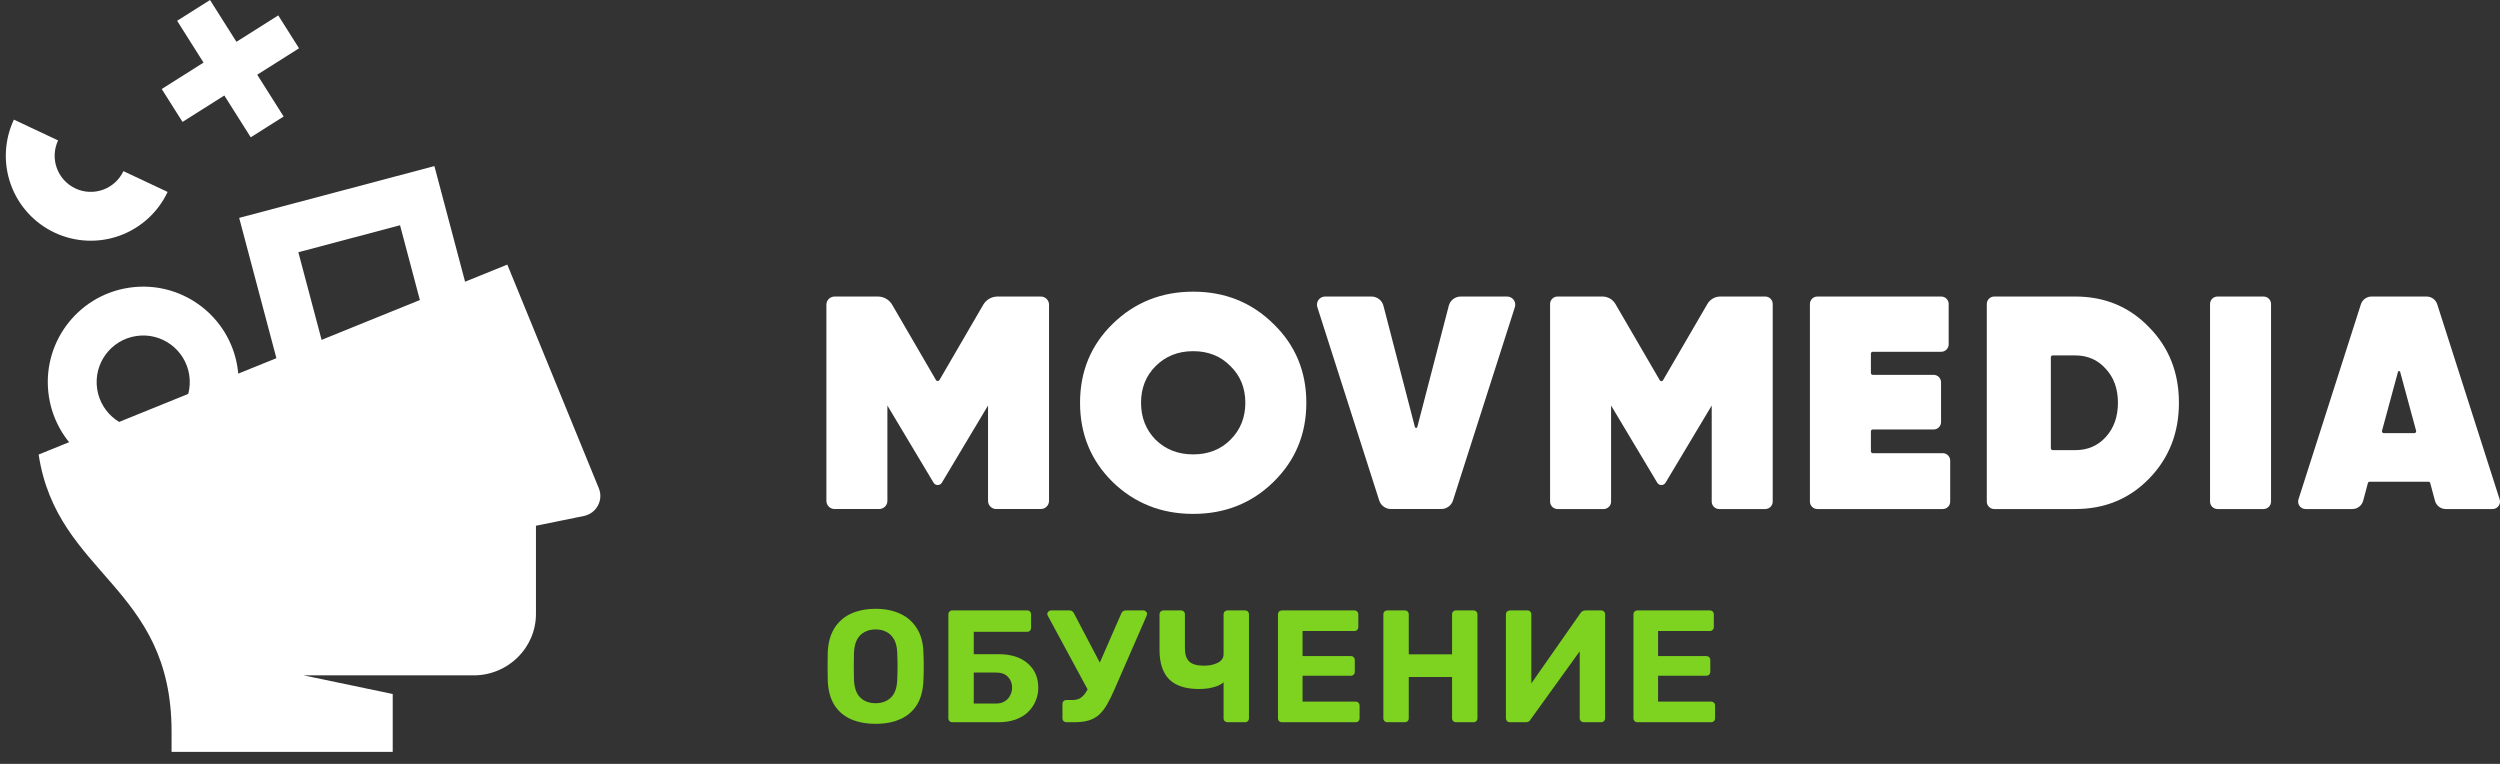
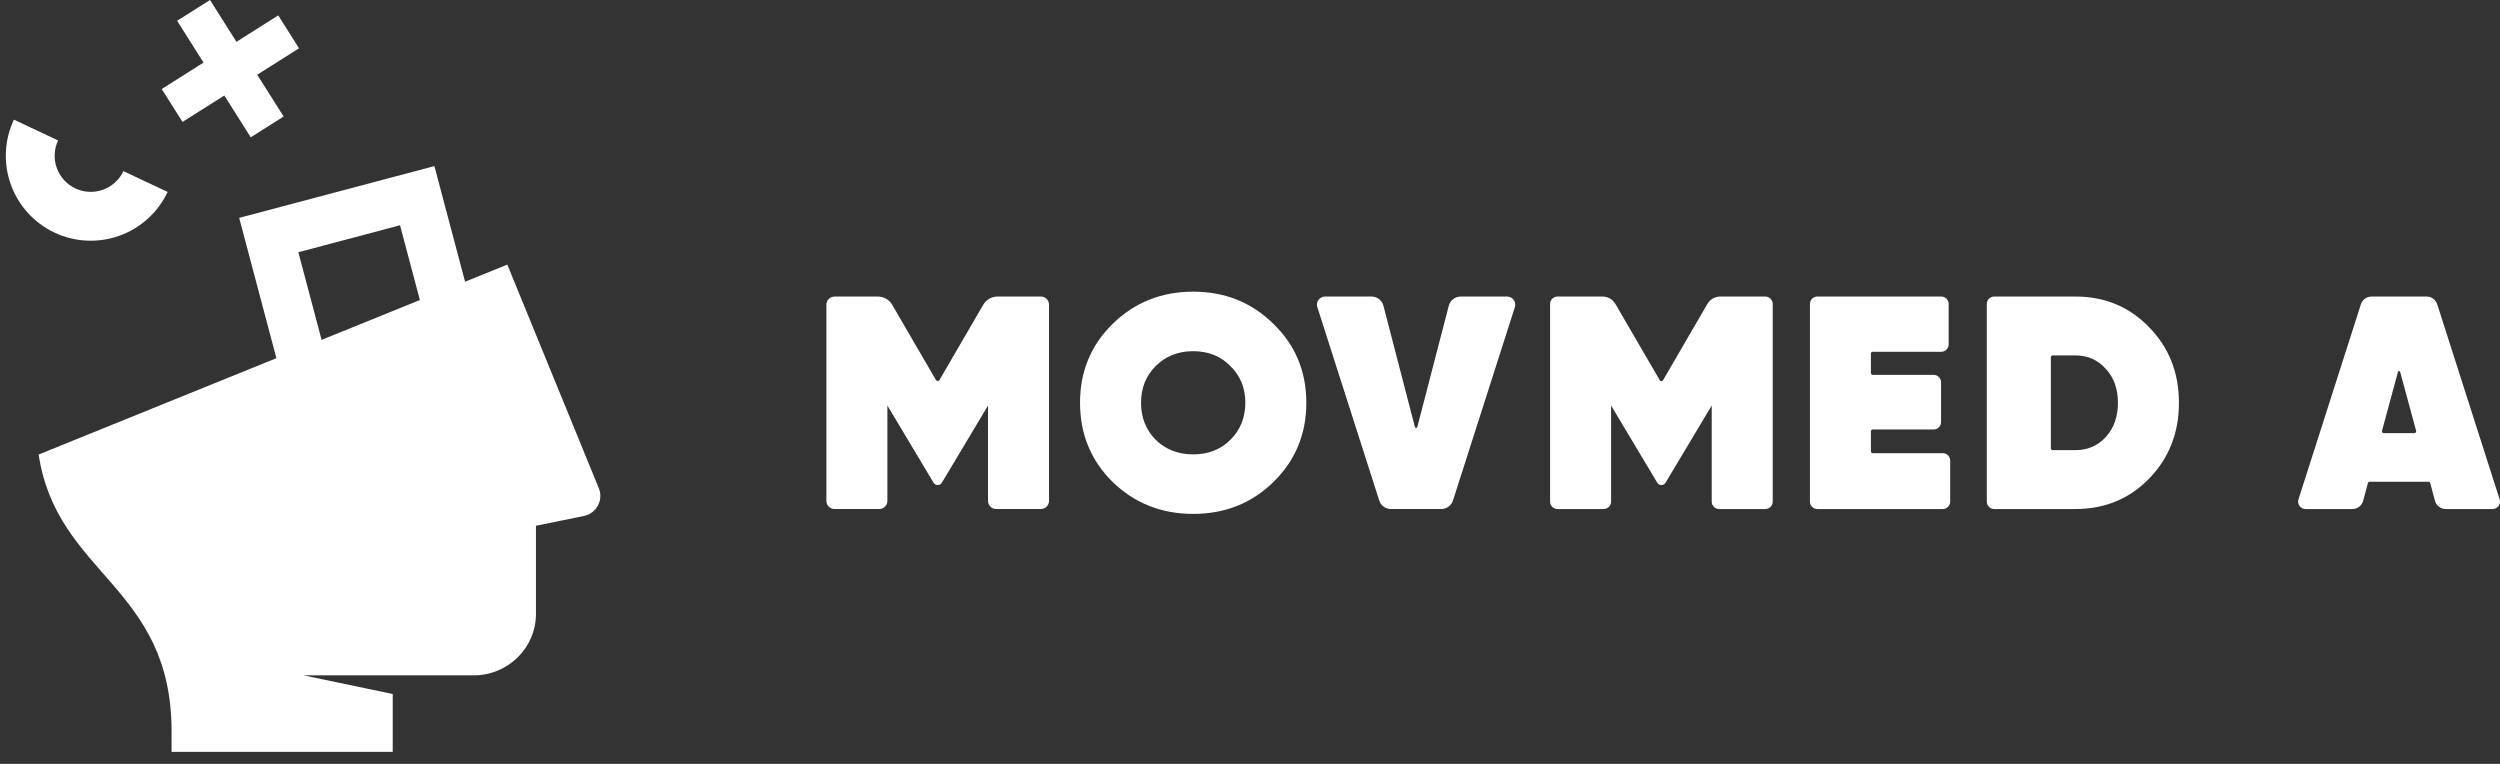
<svg xmlns="http://www.w3.org/2000/svg" width="360" height="110" viewBox="0 0 360 110" fill="none">
  <rect x="0" y="0" width="360" height="110" fill="#333333" stroke="none" />
-   <path d="M34.201 52.923C35.358 60.423 30.216 67.44 22.716 68.596C15.216 69.753 8.199 64.61 7.043 57.111C5.887 49.611 11.029 42.594 18.529 41.438C26.028 40.282 33.045 45.424 34.201 52.923ZM13.995 56.039C14.559 59.699 17.984 62.209 21.644 61.645C25.304 61.08 27.814 57.656 27.25 53.995C26.685 50.335 23.261 47.825 19.6 48.39C15.94 48.954 13.431 52.379 13.995 56.039Z" fill="white" />
  <path fill-rule="evenodd" clip-rule="evenodd" d="M57.606 32.436L42.962 36.321L46.848 50.965L61.491 47.08L57.606 32.436ZM34.441 31.374L41.9 59.486L70.012 52.027L62.553 23.915L34.441 31.374Z" fill="white" />
  <path d="M2 17.227C0.619 20.162 0.461 23.526 1.561 26.578C2.66 29.63 4.927 32.12 7.863 33.5C10.798 34.881 14.162 35.039 17.214 33.939C20.266 32.84 22.756 30.573 24.137 27.637L17.772 24.644C17.185 25.892 16.127 26.855 14.83 27.322C13.533 27.789 12.104 27.722 10.856 27.136C9.609 26.549 8.645 25.491 8.178 24.194C7.711 22.897 7.778 21.467 8.365 20.22L2 17.227Z" fill="white" />
  <path fill-rule="evenodd" clip-rule="evenodd" d="M29.309 9.014L25.506 2.993L30.243 0L34.047 6.021L40.067 2.217L43.06 6.954L37.04 10.758L40.843 16.778L36.106 19.771L32.302 13.751L26.282 17.555L23.289 12.817L29.309 9.014Z" fill="white" />
  <path d="M86.232 70.311L73.053 38.101L65.098 41.324L41.706 50.804L35.984 53.123L13.123 62.388L5.565 65.451C8.204 82.871 24.706 84.336 24.706 105.337V108.267H56.552V99.937L43.721 97.251H56.552H68.206C73.162 97.251 77.178 93.288 77.178 88.399V75.707L84.063 74.306C85.891 73.934 86.931 72.019 86.232 70.311Z" fill="white" />
-   <path d="M126.096 104.23C124.701 104.23 123.497 104 122.485 103.54C121.473 103.08 120.683 102.39 120.116 101.47C119.549 100.535 119.242 99.362 119.196 97.951C119.181 97.292 119.173 96.64 119.173 95.996C119.173 95.337 119.181 94.67 119.196 93.995C119.242 92.615 119.549 91.457 120.116 90.522C120.699 89.571 121.496 88.858 122.508 88.383C123.535 87.908 124.731 87.67 126.096 87.67C127.445 87.67 128.626 87.908 129.638 88.383C130.665 88.858 131.47 89.571 132.053 90.522C132.636 91.457 132.942 92.615 132.973 93.995C133.004 94.67 133.019 95.337 133.019 95.996C133.019 96.64 133.004 97.292 132.973 97.951C132.927 99.362 132.62 100.535 132.053 101.47C131.486 102.39 130.696 103.08 129.684 103.54C128.672 104 127.476 104.23 126.096 104.23ZM126.096 101.263C126.985 101.263 127.714 100.995 128.281 100.458C128.864 99.906 129.17 99.032 129.201 97.836C129.232 97.161 129.247 96.533 129.247 95.95C129.247 95.352 129.232 94.723 129.201 94.064C129.186 93.267 129.04 92.615 128.764 92.109C128.488 91.603 128.12 91.235 127.66 91.005C127.215 90.76 126.694 90.637 126.096 90.637C125.498 90.637 124.969 90.76 124.509 91.005C124.049 91.235 123.681 91.603 123.405 92.109C123.144 92.615 122.999 93.267 122.968 94.064C122.953 94.723 122.945 95.352 122.945 95.95C122.945 96.533 122.953 97.161 122.968 97.836C123.014 99.032 123.321 99.906 123.888 100.458C124.455 100.995 125.191 101.263 126.096 101.263ZM137.139 104C136.97 104 136.832 103.946 136.725 103.839C136.618 103.732 136.564 103.594 136.564 103.425V88.475C136.564 88.306 136.618 88.168 136.725 88.061C136.832 87.954 136.97 87.9 137.139 87.9H147.903C148.072 87.9 148.21 87.954 148.317 88.061C148.424 88.168 148.478 88.306 148.478 88.475V90.43C148.478 90.583 148.424 90.714 148.317 90.821C148.21 90.928 148.072 90.982 147.903 90.982H140.221V94.202H143.786C145.565 94.202 146.96 94.639 147.972 95.513C148.999 96.387 149.513 97.568 149.513 99.055C149.513 99.714 149.383 100.343 149.122 100.941C148.877 101.539 148.516 102.068 148.041 102.528C147.566 102.988 146.968 103.348 146.247 103.609C145.542 103.87 144.721 104 143.786 104H137.139ZM140.221 101.309H143.441C143.932 101.309 144.346 101.202 144.683 100.987C145.036 100.772 145.296 100.489 145.465 100.136C145.649 99.783 145.741 99.408 145.741 99.009C145.741 98.396 145.542 97.882 145.143 97.468C144.76 97.054 144.192 96.847 143.441 96.847H140.221V101.309ZM153.545 104C153.392 104 153.262 103.946 153.154 103.839C153.047 103.732 152.993 103.594 152.993 103.425V101.378C152.993 101.209 153.047 101.071 153.154 100.964C153.262 100.857 153.392 100.803 153.545 100.803H154.419C154.849 100.803 155.217 100.719 155.523 100.55C155.83 100.366 156.106 100.09 156.351 99.722C156.612 99.339 156.873 98.848 157.133 98.25L161.457 88.36C161.519 88.207 161.603 88.092 161.71 88.015C161.833 87.938 161.971 87.9 162.124 87.9H164.677C164.815 87.9 164.93 87.954 165.022 88.061C165.13 88.153 165.183 88.26 165.183 88.383C165.183 88.444 165.168 88.513 165.137 88.59C165.122 88.651 165.099 88.713 165.068 88.774L160.468 99.308C160.1 100.167 159.74 100.895 159.387 101.493C159.035 102.091 158.651 102.574 158.237 102.942C157.823 103.31 157.333 103.578 156.765 103.747C156.198 103.916 155.508 104 154.695 104H153.545ZM156.972 99.929L150.854 88.613C150.824 88.552 150.808 88.483 150.808 88.406C150.808 88.283 150.862 88.168 150.969 88.061C151.077 87.954 151.199 87.9 151.337 87.9H154.028C154.182 87.9 154.304 87.938 154.396 88.015C154.504 88.092 154.596 88.207 154.672 88.36L158.858 96.341L156.972 99.929ZM176.747 104C176.594 104 176.464 103.946 176.356 103.839C176.249 103.732 176.195 103.594 176.195 103.425V98.25C175.95 98.465 175.636 98.649 175.252 98.802C174.869 98.94 174.447 99.047 173.987 99.124C173.543 99.185 173.098 99.216 172.653 99.216C170.721 99.216 169.288 98.748 168.352 97.813C167.432 96.878 166.972 95.467 166.972 93.581V88.475C166.972 88.306 167.026 88.168 167.133 88.061C167.241 87.954 167.371 87.9 167.524 87.9H170.054C170.223 87.9 170.361 87.954 170.468 88.061C170.576 88.168 170.629 88.306 170.629 88.475V93.42C170.629 94.248 170.836 94.861 171.25 95.26C171.664 95.659 172.37 95.858 173.366 95.858C173.658 95.858 173.964 95.835 174.286 95.789C174.608 95.728 174.915 95.636 175.206 95.513C175.498 95.39 175.735 95.222 175.919 95.007C176.103 94.792 176.195 94.524 176.195 94.202V88.475C176.195 88.306 176.249 88.168 176.356 88.061C176.464 87.954 176.594 87.9 176.747 87.9H179.277C179.446 87.9 179.584 87.954 179.691 88.061C179.799 88.168 179.852 88.306 179.852 88.475V103.425C179.852 103.594 179.799 103.732 179.691 103.839C179.584 103.946 179.446 104 179.277 104H176.747ZM184.602 104C184.434 104 184.296 103.946 184.188 103.839C184.081 103.732 184.027 103.594 184.027 103.425V88.475C184.027 88.306 184.081 88.168 184.188 88.061C184.296 87.954 184.434 87.9 184.602 87.9H195.021C195.19 87.9 195.328 87.954 195.435 88.061C195.543 88.168 195.596 88.306 195.596 88.475V90.315C195.596 90.468 195.543 90.599 195.435 90.706C195.328 90.813 195.19 90.867 195.021 90.867H187.569V94.478H194.515C194.684 94.478 194.822 94.532 194.929 94.639C195.037 94.746 195.09 94.884 195.09 95.053V96.755C195.09 96.908 195.037 97.039 194.929 97.146C194.822 97.253 194.684 97.307 194.515 97.307H187.569V101.033H195.205C195.374 101.033 195.512 101.087 195.619 101.194C195.727 101.301 195.78 101.439 195.78 101.608V103.425C195.78 103.594 195.727 103.732 195.619 103.839C195.512 103.946 195.374 104 195.205 104H184.602ZM199.78 104C199.611 104 199.473 103.946 199.366 103.839C199.258 103.732 199.205 103.594 199.205 103.425V88.475C199.205 88.306 199.258 88.168 199.366 88.061C199.473 87.954 199.611 87.9 199.78 87.9H202.287C202.455 87.9 202.593 87.954 202.701 88.061C202.808 88.168 202.862 88.306 202.862 88.475V94.225H209.095V88.475C209.095 88.306 209.148 88.168 209.256 88.061C209.363 87.954 209.501 87.9 209.67 87.9H212.177C212.345 87.9 212.483 87.954 212.591 88.061C212.698 88.168 212.752 88.306 212.752 88.475V103.425C212.752 103.594 212.698 103.732 212.591 103.839C212.483 103.946 212.345 104 212.177 104H209.67C209.501 104 209.363 103.946 209.256 103.839C209.148 103.732 209.095 103.594 209.095 103.425V97.491H202.862V103.425C202.862 103.594 202.808 103.732 202.701 103.839C202.593 103.946 202.455 104 202.287 104H199.78ZM217.428 104C217.259 104 217.121 103.946 217.014 103.839C216.906 103.716 216.853 103.578 216.853 103.425V88.475C216.853 88.306 216.906 88.168 217.014 88.061C217.136 87.954 217.274 87.9 217.428 87.9H219.935C220.103 87.9 220.241 87.954 220.349 88.061C220.456 88.168 220.51 88.306 220.51 88.475V98.411L227.571 88.314C227.647 88.207 227.739 88.115 227.847 88.038C227.969 87.946 228.123 87.9 228.307 87.9H230.561C230.729 87.9 230.867 87.954 230.975 88.061C231.082 88.168 231.136 88.306 231.136 88.475V103.425C231.136 103.594 231.082 103.732 230.975 103.839C230.867 103.946 230.729 104 230.561 104H228.054C227.9 104 227.762 103.946 227.64 103.839C227.532 103.732 227.479 103.594 227.479 103.425V93.788L220.418 103.586C220.372 103.678 220.295 103.77 220.188 103.862C220.08 103.954 219.919 104 219.705 104H217.428ZM235.795 104C235.626 104 235.488 103.946 235.381 103.839C235.273 103.732 235.22 103.594 235.22 103.425V88.475C235.22 88.306 235.273 88.168 235.381 88.061C235.488 87.954 235.626 87.9 235.795 87.9H246.214C246.382 87.9 246.52 87.954 246.628 88.061C246.735 88.168 246.789 88.306 246.789 88.475V90.315C246.789 90.468 246.735 90.599 246.628 90.706C246.52 90.813 246.382 90.867 246.214 90.867H238.762V94.478H245.708C245.876 94.478 246.014 94.532 246.122 94.639C246.229 94.746 246.283 94.884 246.283 95.053V96.755C246.283 96.908 246.229 97.039 246.122 97.146C246.014 97.253 245.876 97.307 245.708 97.307H238.762V101.033H246.398C246.566 101.033 246.704 101.087 246.812 101.194C246.919 101.301 246.973 101.439 246.973 101.608V103.425C246.973 103.594 246.919 103.732 246.812 103.839C246.704 103.946 246.566 104 246.398 104H235.795Z" fill="#7ED321" />
  <path d="M149.87 42.7C150.527 42.7 151.059 43.223 151.059 43.869V72.131C151.059 72.777 150.527 73.3 149.87 73.3H143.464C142.808 73.3 142.276 72.777 142.276 72.131V58.394L135.626 69.512C135.501 69.719 135.275 69.847 135.03 69.847C134.785 69.847 134.558 69.719 134.434 69.512L127.784 58.394V72.131C127.784 72.777 127.252 73.3 126.595 73.3H120.19C119.533 73.3 119.001 72.777 119.001 72.131V43.869C119.001 43.223 119.533 42.7 120.19 42.7H126.405C127.258 42.7 128.045 43.149 128.469 43.877L134.772 54.715C134.886 54.911 135.174 54.911 135.288 54.715L141.591 43.877C142.015 43.149 142.802 42.7 143.654 42.7H149.87Z" fill="white" />
  <path d="M183.369 69.41C180.236 72.47 176.387 74 171.819 74C167.252 74 163.388 72.47 160.226 69.41C157.093 66.321 155.527 62.517 155.527 58C155.527 53.483 157.093 49.694 160.226 46.634C163.388 43.545 167.252 42 171.819 42C176.387 42 180.236 43.545 183.369 46.634C186.531 49.694 188.112 53.483 188.112 58C188.112 62.517 186.531 66.321 183.369 69.41ZM166.418 63.333C167.852 64.732 169.653 65.432 171.819 65.432C173.986 65.432 175.772 64.732 177.177 63.333C178.612 61.905 179.329 60.127 179.329 58C179.329 55.873 178.612 54.109 177.177 52.71C175.772 51.282 173.986 50.568 171.819 50.568C169.653 50.568 167.852 51.282 166.418 52.71C165.013 54.109 164.31 55.873 164.31 58C164.31 60.127 165.013 61.905 166.418 63.333Z" fill="white" />
  <path d="M200.308 73.3C199.53 73.3 198.842 72.804 198.608 72.073L189.694 44.22C189.453 43.467 190.025 42.7 190.828 42.7H197.484C198.299 42.7 199.01 43.243 199.212 44.019L203.746 61.488C203.792 61.664 204.046 61.664 204.092 61.488L208.627 44.019C208.828 43.243 209.539 42.7 210.354 42.7H217.01C217.813 42.7 218.385 43.467 218.144 44.22L209.23 72.073C208.996 72.804 208.308 73.3 207.53 73.3H200.308Z" fill="white" />
  <path d="M269.41 64.989C269.41 65.137 269.53 65.257 269.679 65.257H279.753C280.347 65.257 280.828 65.736 280.828 66.327V72.23C280.828 72.821 280.347 73.301 279.753 73.301H261.702C261.109 73.301 260.627 72.821 260.627 72.23V43.77C260.627 43.179 261.109 42.7 261.702 42.7H279.533C280.127 42.7 280.608 43.179 280.608 43.77V49.585C280.608 50.176 280.127 50.656 279.533 50.656H269.679C269.53 50.656 269.41 50.776 269.41 50.923V53.711C269.41 53.858 269.53 53.978 269.679 53.978H278.435C279.029 53.978 279.511 54.457 279.511 55.048V60.777C279.511 61.368 279.029 61.847 278.435 61.847H269.679C269.53 61.847 269.41 61.967 269.41 62.115V64.989Z" fill="white" />
  <path d="M298.835 42.7C303.08 42.7 306.622 44.171 309.462 47.115C312.331 50.029 313.766 53.658 313.766 58C313.766 62.343 312.331 65.986 309.462 68.929C306.622 71.843 303.08 73.301 298.835 73.301H287.175C286.581 73.301 286.099 72.821 286.099 72.23V43.77C286.099 43.179 286.581 42.7 287.175 42.7H298.835ZM298.835 64.82C300.621 64.82 302.084 64.193 303.226 62.94C304.397 61.658 304.983 60.011 304.983 58C304.983 55.989 304.397 54.357 303.226 53.104C302.084 51.822 300.621 51.18 298.835 51.18H295.59C295.442 51.18 295.322 51.3 295.322 51.448V64.552C295.322 64.7 295.442 64.82 295.59 64.82H298.835Z" fill="white" />
-   <path d="M318.246 43.77C318.246 43.179 318.728 42.7 319.322 42.7H325.954C326.548 42.7 327.029 43.179 327.029 43.77V72.23C327.029 72.821 326.548 73.301 325.954 73.301H319.322C318.728 73.301 318.246 72.821 318.246 72.23V43.77Z" fill="white" />
  <path d="M352.193 73.301C351.463 73.301 350.823 72.812 350.635 72.109L349.954 69.565C349.922 69.448 349.816 69.366 349.694 69.366H341.236C341.114 69.366 341.008 69.448 340.976 69.565L340.295 72.109C340.107 72.812 339.467 73.301 338.737 73.301H332.005C331.277 73.301 330.759 72.596 330.98 71.905L339.969 43.818C340.182 43.152 340.804 42.7 341.506 42.7H349.424C350.126 42.7 350.748 43.152 350.961 43.818L359.949 71.905C360.17 72.596 359.653 73.301 358.925 73.301H352.193ZM343.009 62.034C342.963 62.204 343.092 62.372 343.269 62.372H347.661C347.838 62.372 347.967 62.204 347.921 62.034L345.621 53.547C345.578 53.389 345.352 53.389 345.309 53.547L343.009 62.034Z" fill="white" />
  <path d="M254.195 42.7C254.789 42.7 255.27 43.179 255.27 43.77V72.23C255.27 72.821 254.789 73.301 254.195 73.301H247.562C246.969 73.301 246.487 72.821 246.487 72.23V58.394L239.839 69.509C239.713 69.719 239.486 69.847 239.241 69.847C238.996 69.847 238.769 69.719 238.644 69.509L231.995 58.394V72.23C231.995 72.821 231.514 73.301 230.92 73.301H224.288C223.694 73.301 223.212 72.821 223.212 72.23V43.77C223.212 43.179 223.694 42.7 224.288 42.7H230.756C231.523 42.7 232.232 43.106 232.617 43.768L239.009 54.758C239.112 54.937 239.37 54.937 239.474 54.758L245.866 43.768C246.251 43.106 246.96 42.7 247.727 42.7H254.195Z" fill="white" />
</svg>